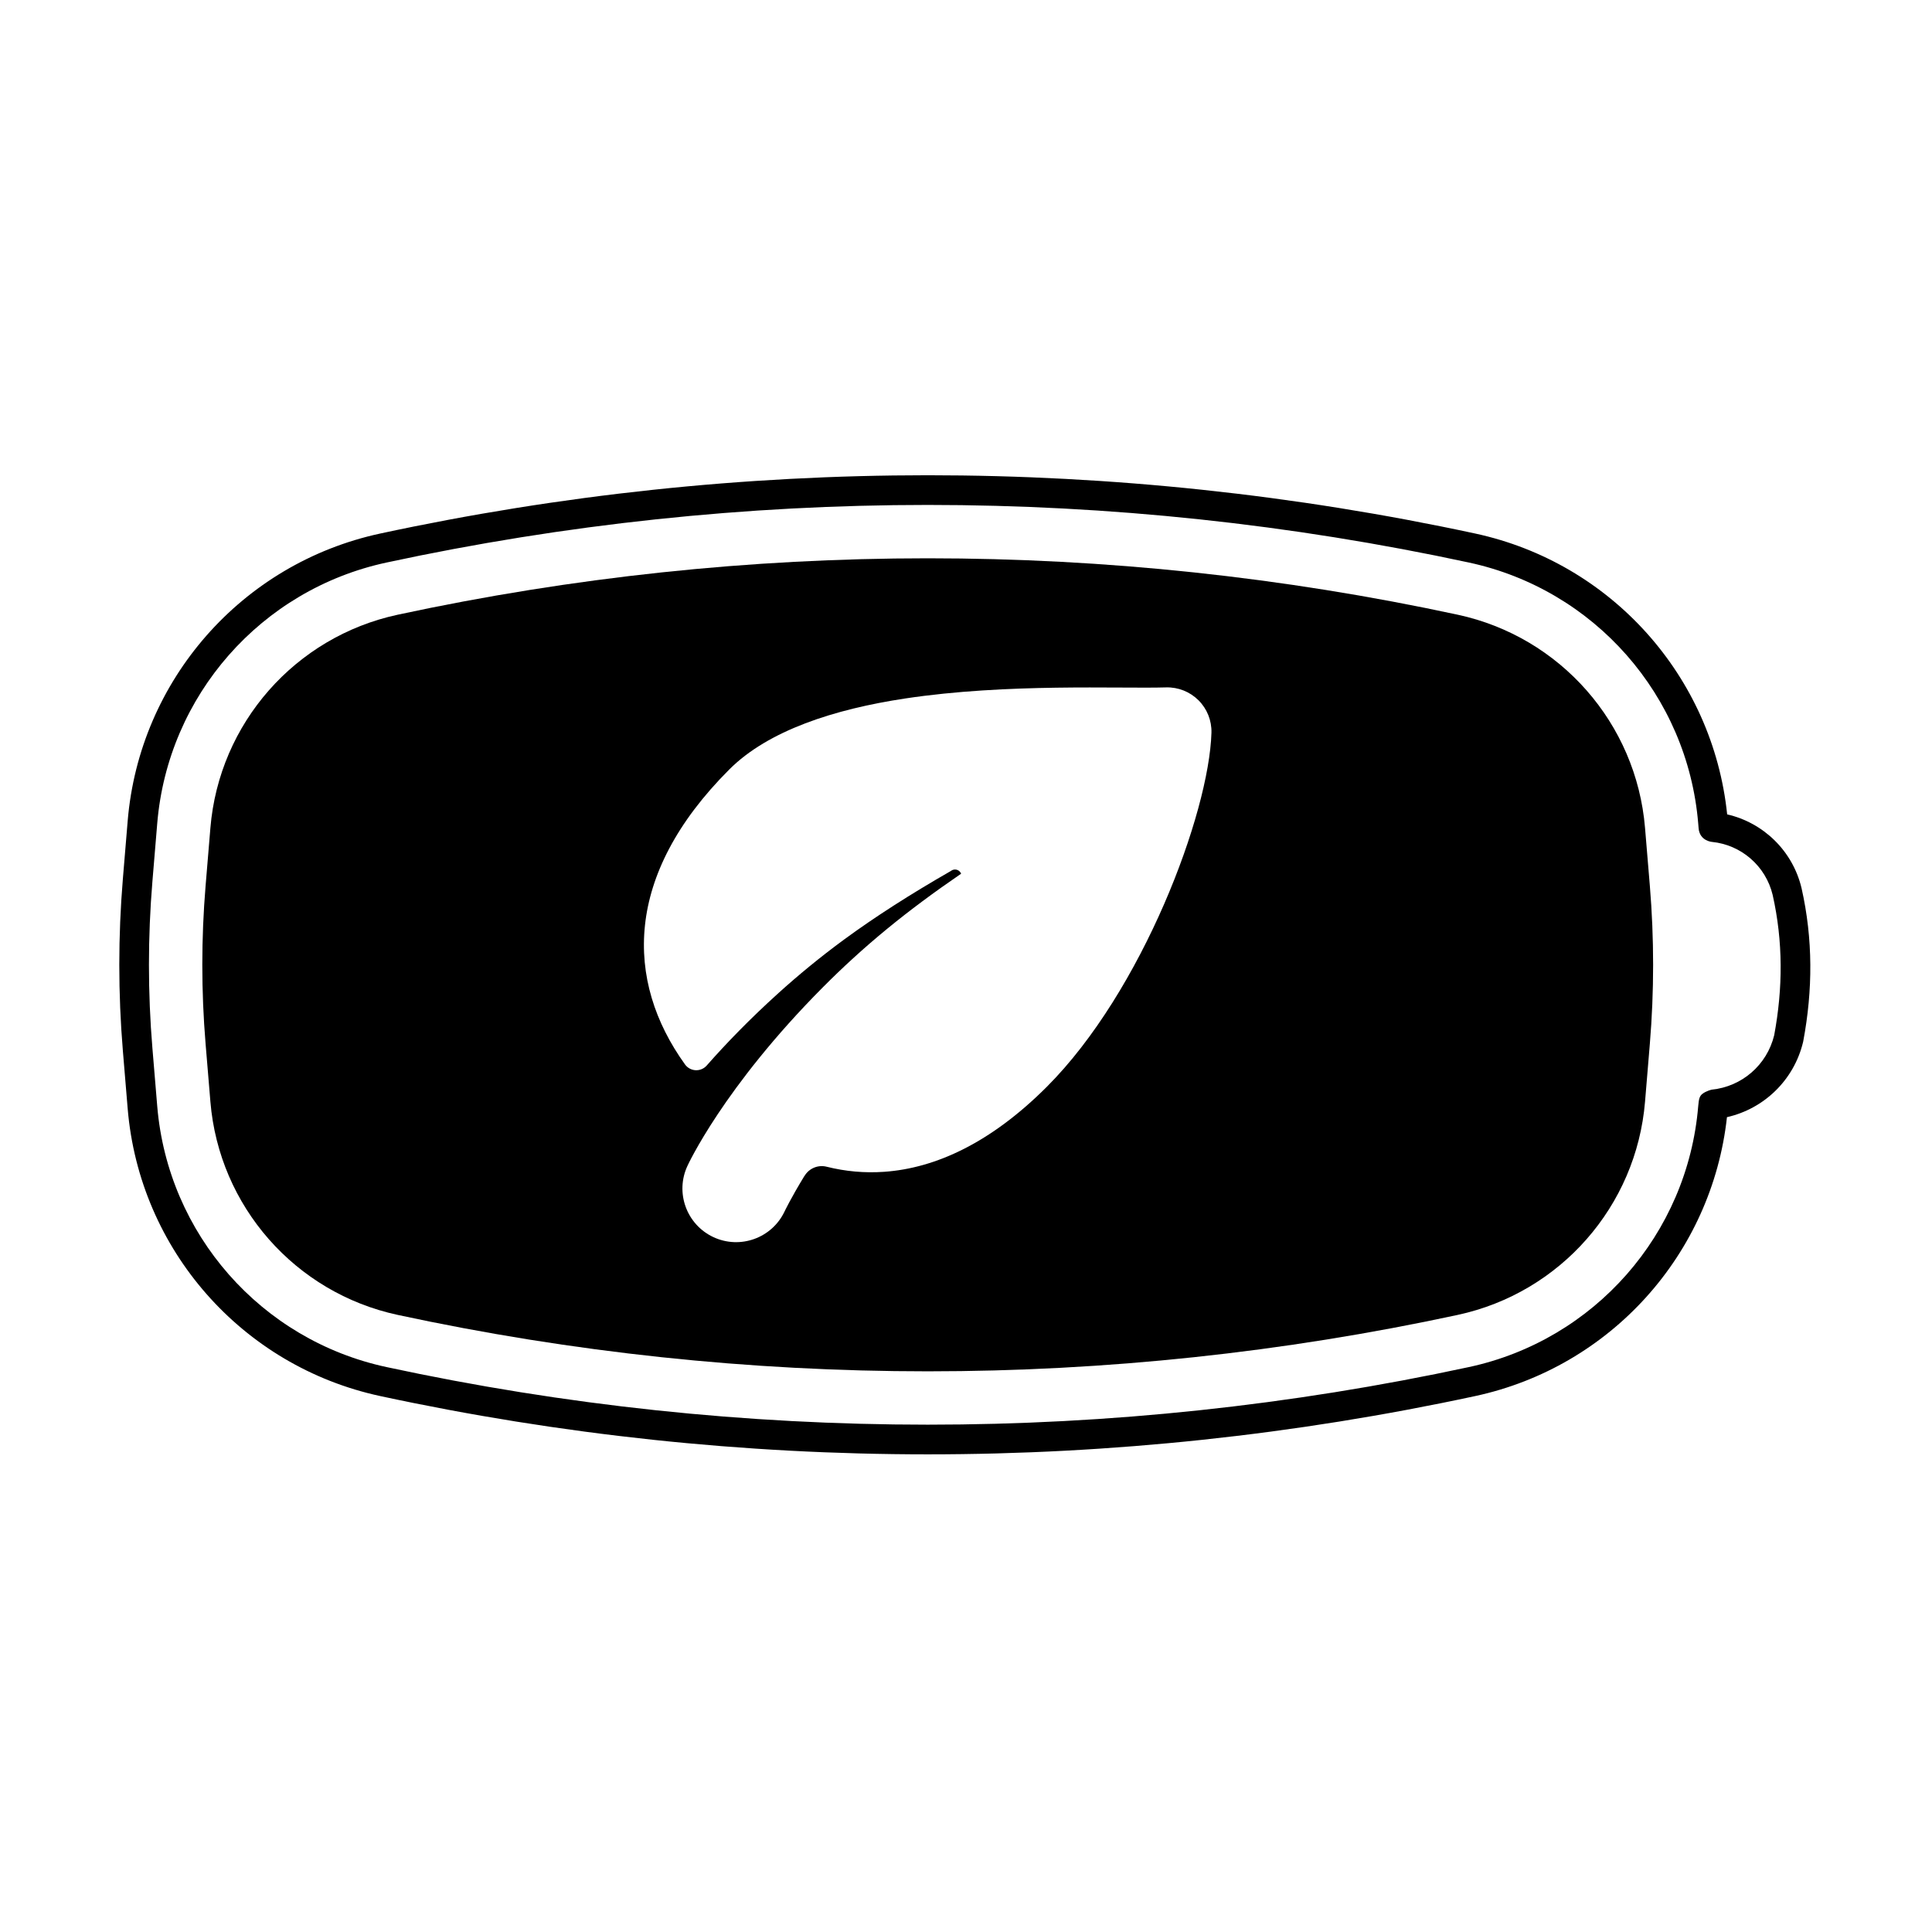
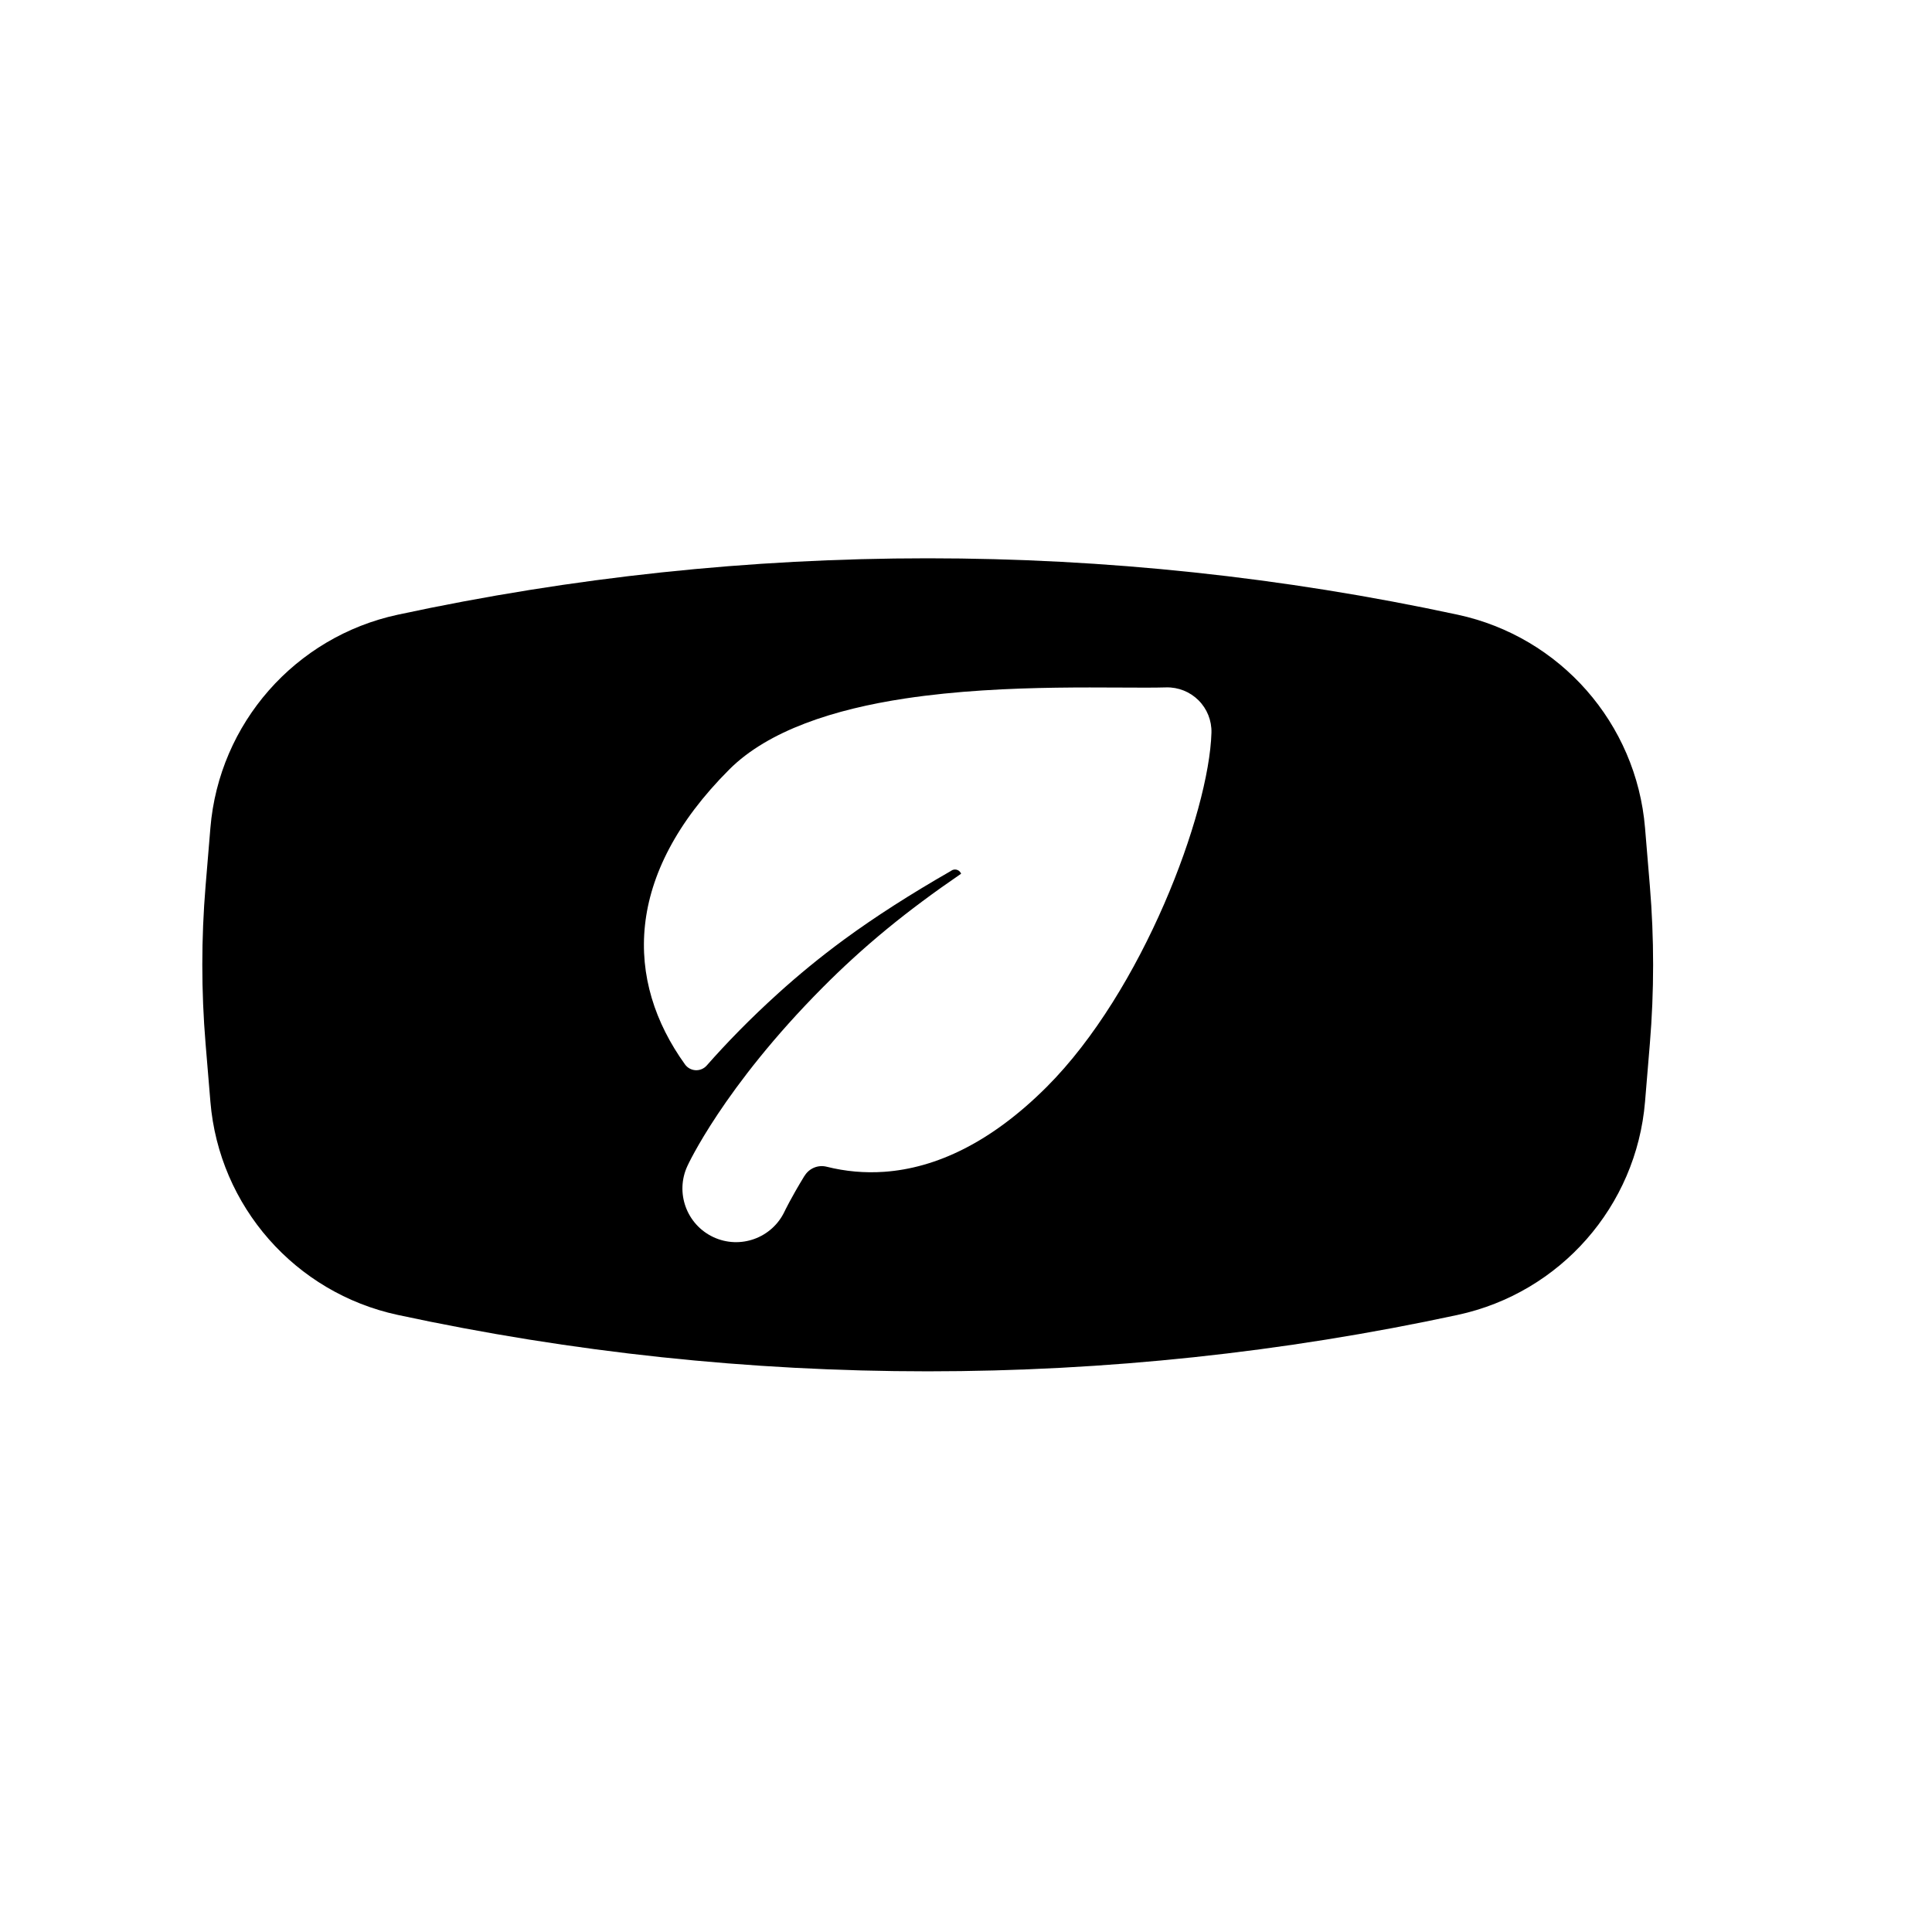
<svg xmlns="http://www.w3.org/2000/svg" fill="#000000" width="800px" height="800px" version="1.1" viewBox="144 144 512 512">
  <g fill-rule="evenodd">
-     <path d="m601.66 440.06c9.809-2.207 17.77-9.824 20.18-19.93 0.016-0.062 0.027-0.125 0.039-0.188 2.551-13.594 2.594-27.074-0.445-40.551-0.004-0.016-0.008-0.035-0.012-0.051-2.363-9.879-10.129-17.328-19.707-19.52-3.797-36.566-30.703-66.66-66.773-74.43-95.629-20.59-194.54-20.59-290.17 0-36.645 7.891-63.836 38.824-66.938 76.184-0.449 5.406-0.883 10.621-1.277 15.363-1.258 15.137-1.258 30.352 0 45.492 0.395 4.738 0.828 9.953 1.277 15.359 3.106 37.355 30.293 68.293 66.938 76.184 95.629 20.594 194.54 20.594 290.17 0 35.902-7.731 62.727-37.578 66.719-73.914zm-4.019-7.297s-1.461 0.324-2.488 1.125c-0.746 0.578-0.945 1.328-1.109 3.25-2.816 33.906-27.496 61.988-60.758 69.148-94.535 20.355-192.32 20.355-286.86 0-33.262-7.16-57.941-35.242-60.758-69.148-0.449-5.406-0.883-10.621-1.277-15.359-1.223-14.703-1.223-29.484 0-44.191 0.391-4.738 0.828-9.957 1.277-15.363 2.816-33.906 27.496-61.984 60.758-69.145 94.535-20.355 192.32-20.355 286.86 0 33.262 7.16 57.941 35.238 60.758 69.145 0 0 0.09 1.098 0.105 1.27 0.285 3.438 3.66 3.629 3.531 3.617 7.734 0.77 14.242 6.352 16.09 14.035 2.785 12.363 2.731 24.73 0.41 37.203-1.926 7.914-8.605 13.629-16.539 14.414z" />
    <path d="m530.31 492.46c27.176-5.852 47.34-28.789 49.641-56.492l1.277-15.363c1.156-13.926 1.156-27.922 0-41.848l-1.277-15.359c-2.301-27.703-22.465-50.641-49.641-56.492-92.574-19.934-188.33-19.934-280.91 0-27.176 5.852-47.34 28.789-49.641 56.492l-1.277 15.363c-1.156 13.922-1.156 27.922 0 41.848l1.277 15.363c2.301 27.703 22.465 50.641 49.641 56.492 92.574 19.934 188.33 19.934 280.91 0zm-173.09-36.848c1.215-2.016 3.606-2.996 5.883-2.41 4.926 1.23 10.023 1.707 15.25 1.336 13.641-0.965 28.262-7.723 43.043-22.504 25.375-25.375 43.027-72.492 43.652-93.867v-0.016c0.078-3.203-1.156-6.297-3.422-8.562s-5.359-3.5-8.562-3.422h-0.016c-12.57 0.371-42.145-1.145-69.168 2.938-18.758 2.832-36.254 8.453-46.609 18.809-14.129 14.129-20.922 28.113-22.34 41.227-1.445 13.34 2.641 25.875 10.605 36.949 0.656 0.91 1.688 1.473 2.809 1.527 1.121 0.055 2.203-0.402 2.945-1.246 5.102-5.797 11.414-12.336 19.094-19.27 5.117-4.621 10.855-9.375 17.324-14.125 8.285-6.078 17.648-12.051 28.148-18.078 0.086-0.051 0.168-0.102 0.25-0.16 0.789-0.543 1.871-0.34 2.41 0.445 0.078 0.113 0.145 0.238 0.191 0.363-7.098 4.852-13.617 9.691-19.547 14.555-6.414 5.262-12.07 10.488-17.09 15.539-26.465 26.613-35.883 47.324-35.883 47.324-3.316 7.07-0.254 15.543 6.848 18.875 7.106 3.332 15.574 0.27 18.906-6.836 0 0 1.621-3.438 5.266-9.406z" />
  </g>
</svg>